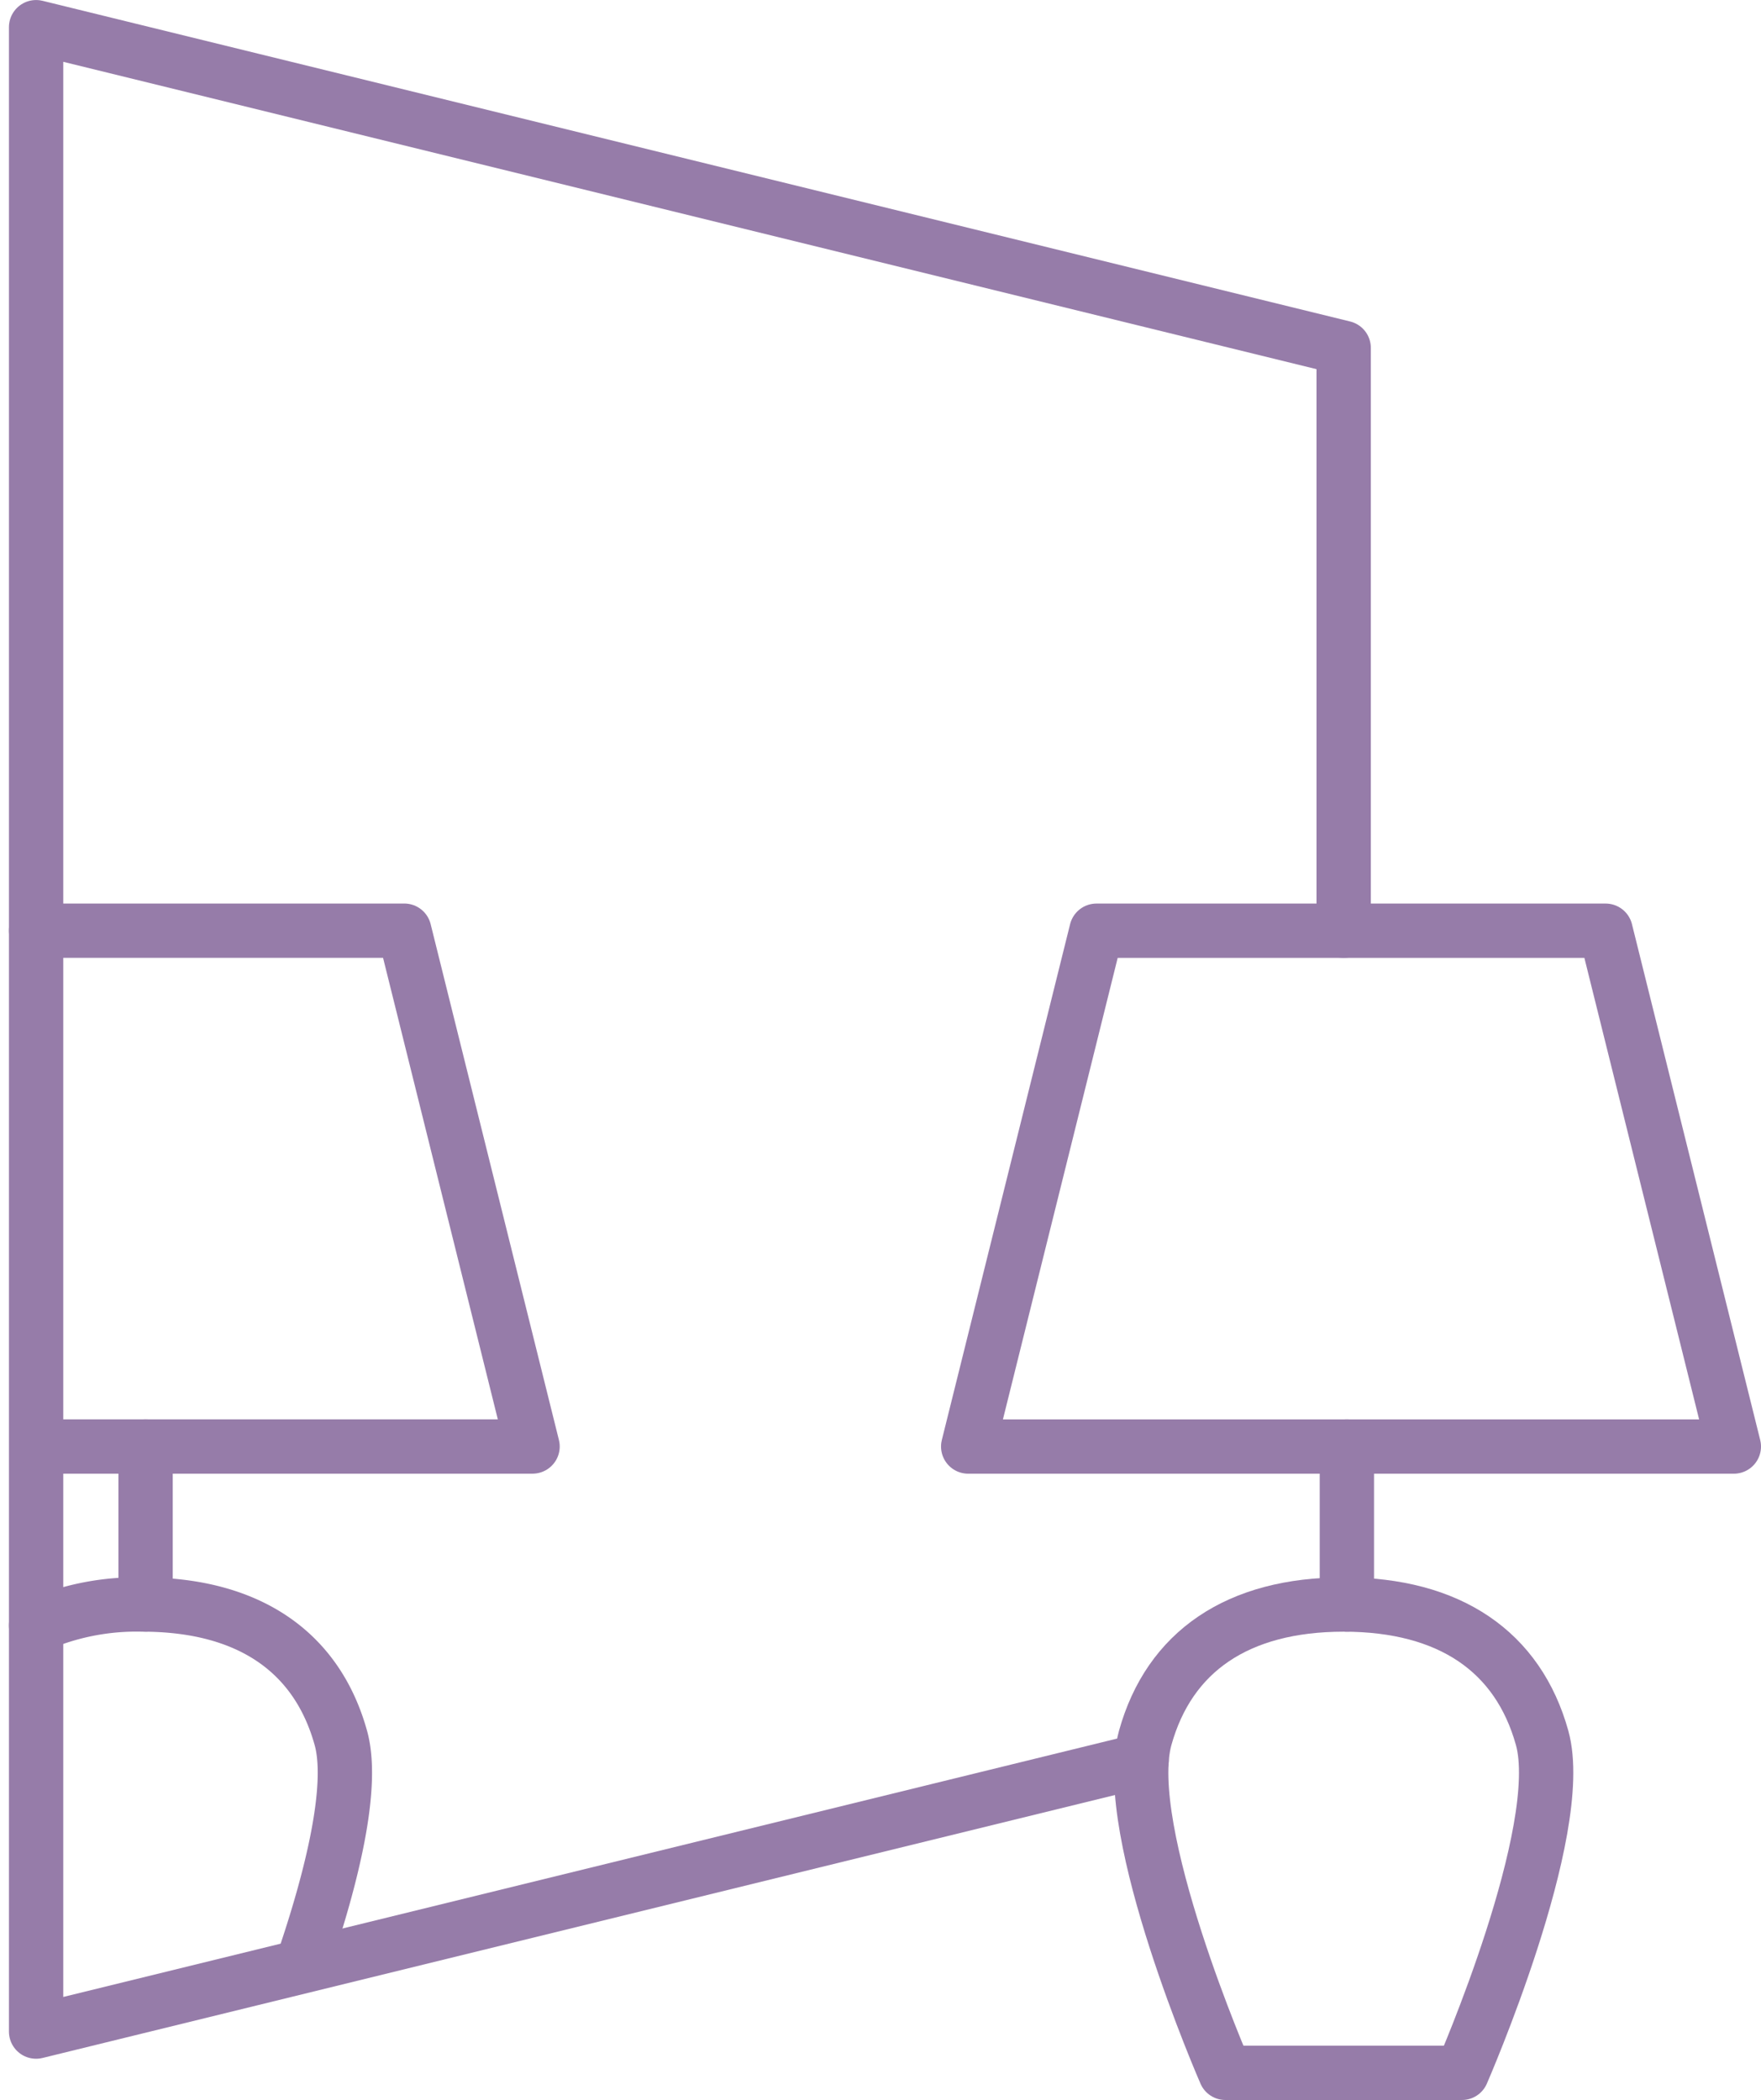
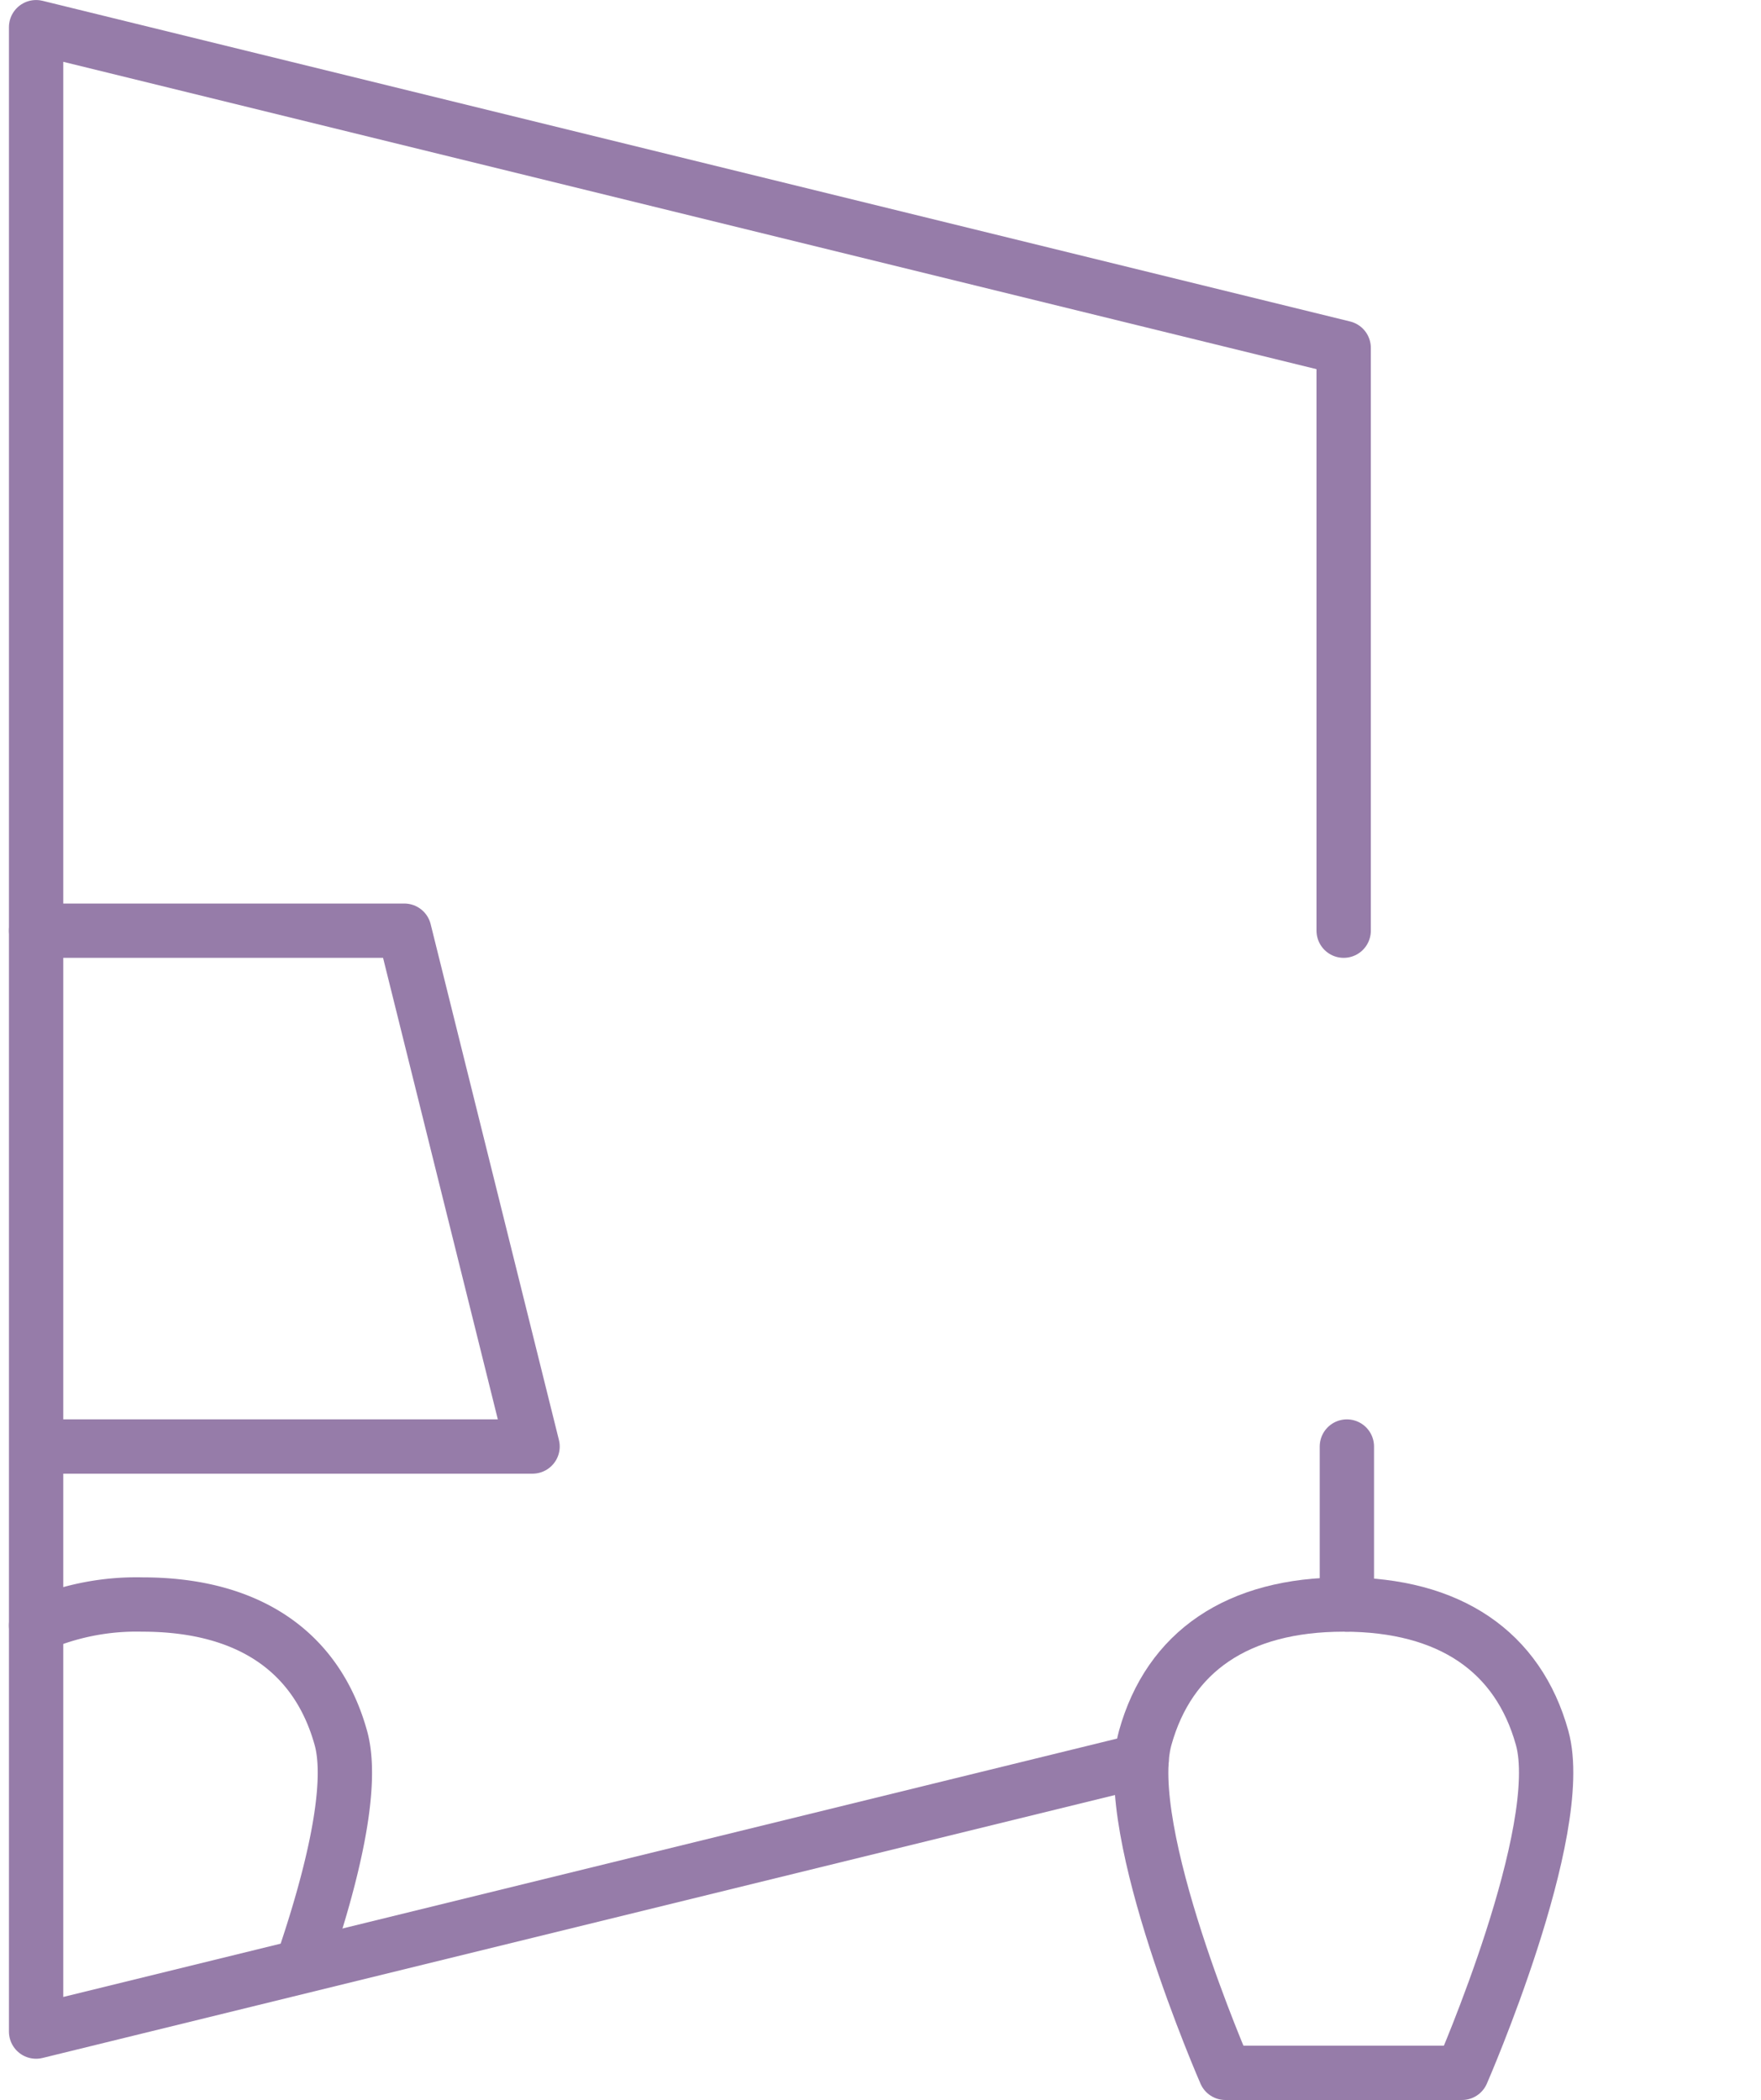
<svg xmlns="http://www.w3.org/2000/svg" width="64.844" height="77.32" viewBox="0 0 64.844 77.32">
  <g id="Group_5503" data-name="Group 5503" transform="translate(-841.323 -714.799)">
    <g id="Group_5501" data-name="Group 5501">
      <path id="Path_3746" data-name="Path 3746" d="M895.155,791.119s3.9-8.933,2.952-12.335c-.884-3.174-3.4-4.908-7.307-4.908s-6.422,1.734-7.307,4.908c-.95,3.4,2.952,12.335,2.952,12.335Z" fill="none" stroke="#967ca9" stroke-linecap="round" stroke-linejoin="round" stroke-width="2" />
-       <path id="Path_3747" data-name="Path 3747" d="M905.167,768.059H876.974l4.723-18.992h18.748Z" fill="none" stroke="#967ca9" stroke-linecap="round" stroke-linejoin="round" stroke-width="2" />
      <line id="Line_268" data-name="Line 268" y2="5.817" transform="translate(890.918 768.059)" fill="none" stroke="#967ca9" stroke-linecap="round" stroke-linejoin="round" stroke-width="2" />
    </g>
    <path id="Path_3748" data-name="Path 3748" d="M883.36,779.62,842.652,789.6V715.8L890.8,727.607v21.459" fill="none" stroke="#967ca9" stroke-linecap="round" stroke-linejoin="round" stroke-width="2" />
    <g id="Group_5502" data-name="Group 5502">
      <path id="Path_3749" data-name="Path 3749" d="M852.586,786.739c.924-2.764,1.793-6.143,1.287-7.955-.884-3.174-3.4-4.908-7.306-4.908a9.2,9.2,0,0,0-3.915.771" fill="none" stroke="#967ca9" stroke-linecap="round" stroke-linejoin="round" stroke-width="2" />
      <path id="Path_3750" data-name="Path 3750" d="M842.652,749.066H856.21l4.723,18.992h-17.91" fill="none" stroke="#967ca9" stroke-linecap="round" stroke-linejoin="round" stroke-width="2" />
-       <line id="Line_269" data-name="Line 269" y2="5.817" transform="translate(846.684 768.059)" fill="none" stroke="#967ca9" stroke-linecap="round" stroke-linejoin="round" stroke-width="2" />
    </g>
  </g>
</svg>